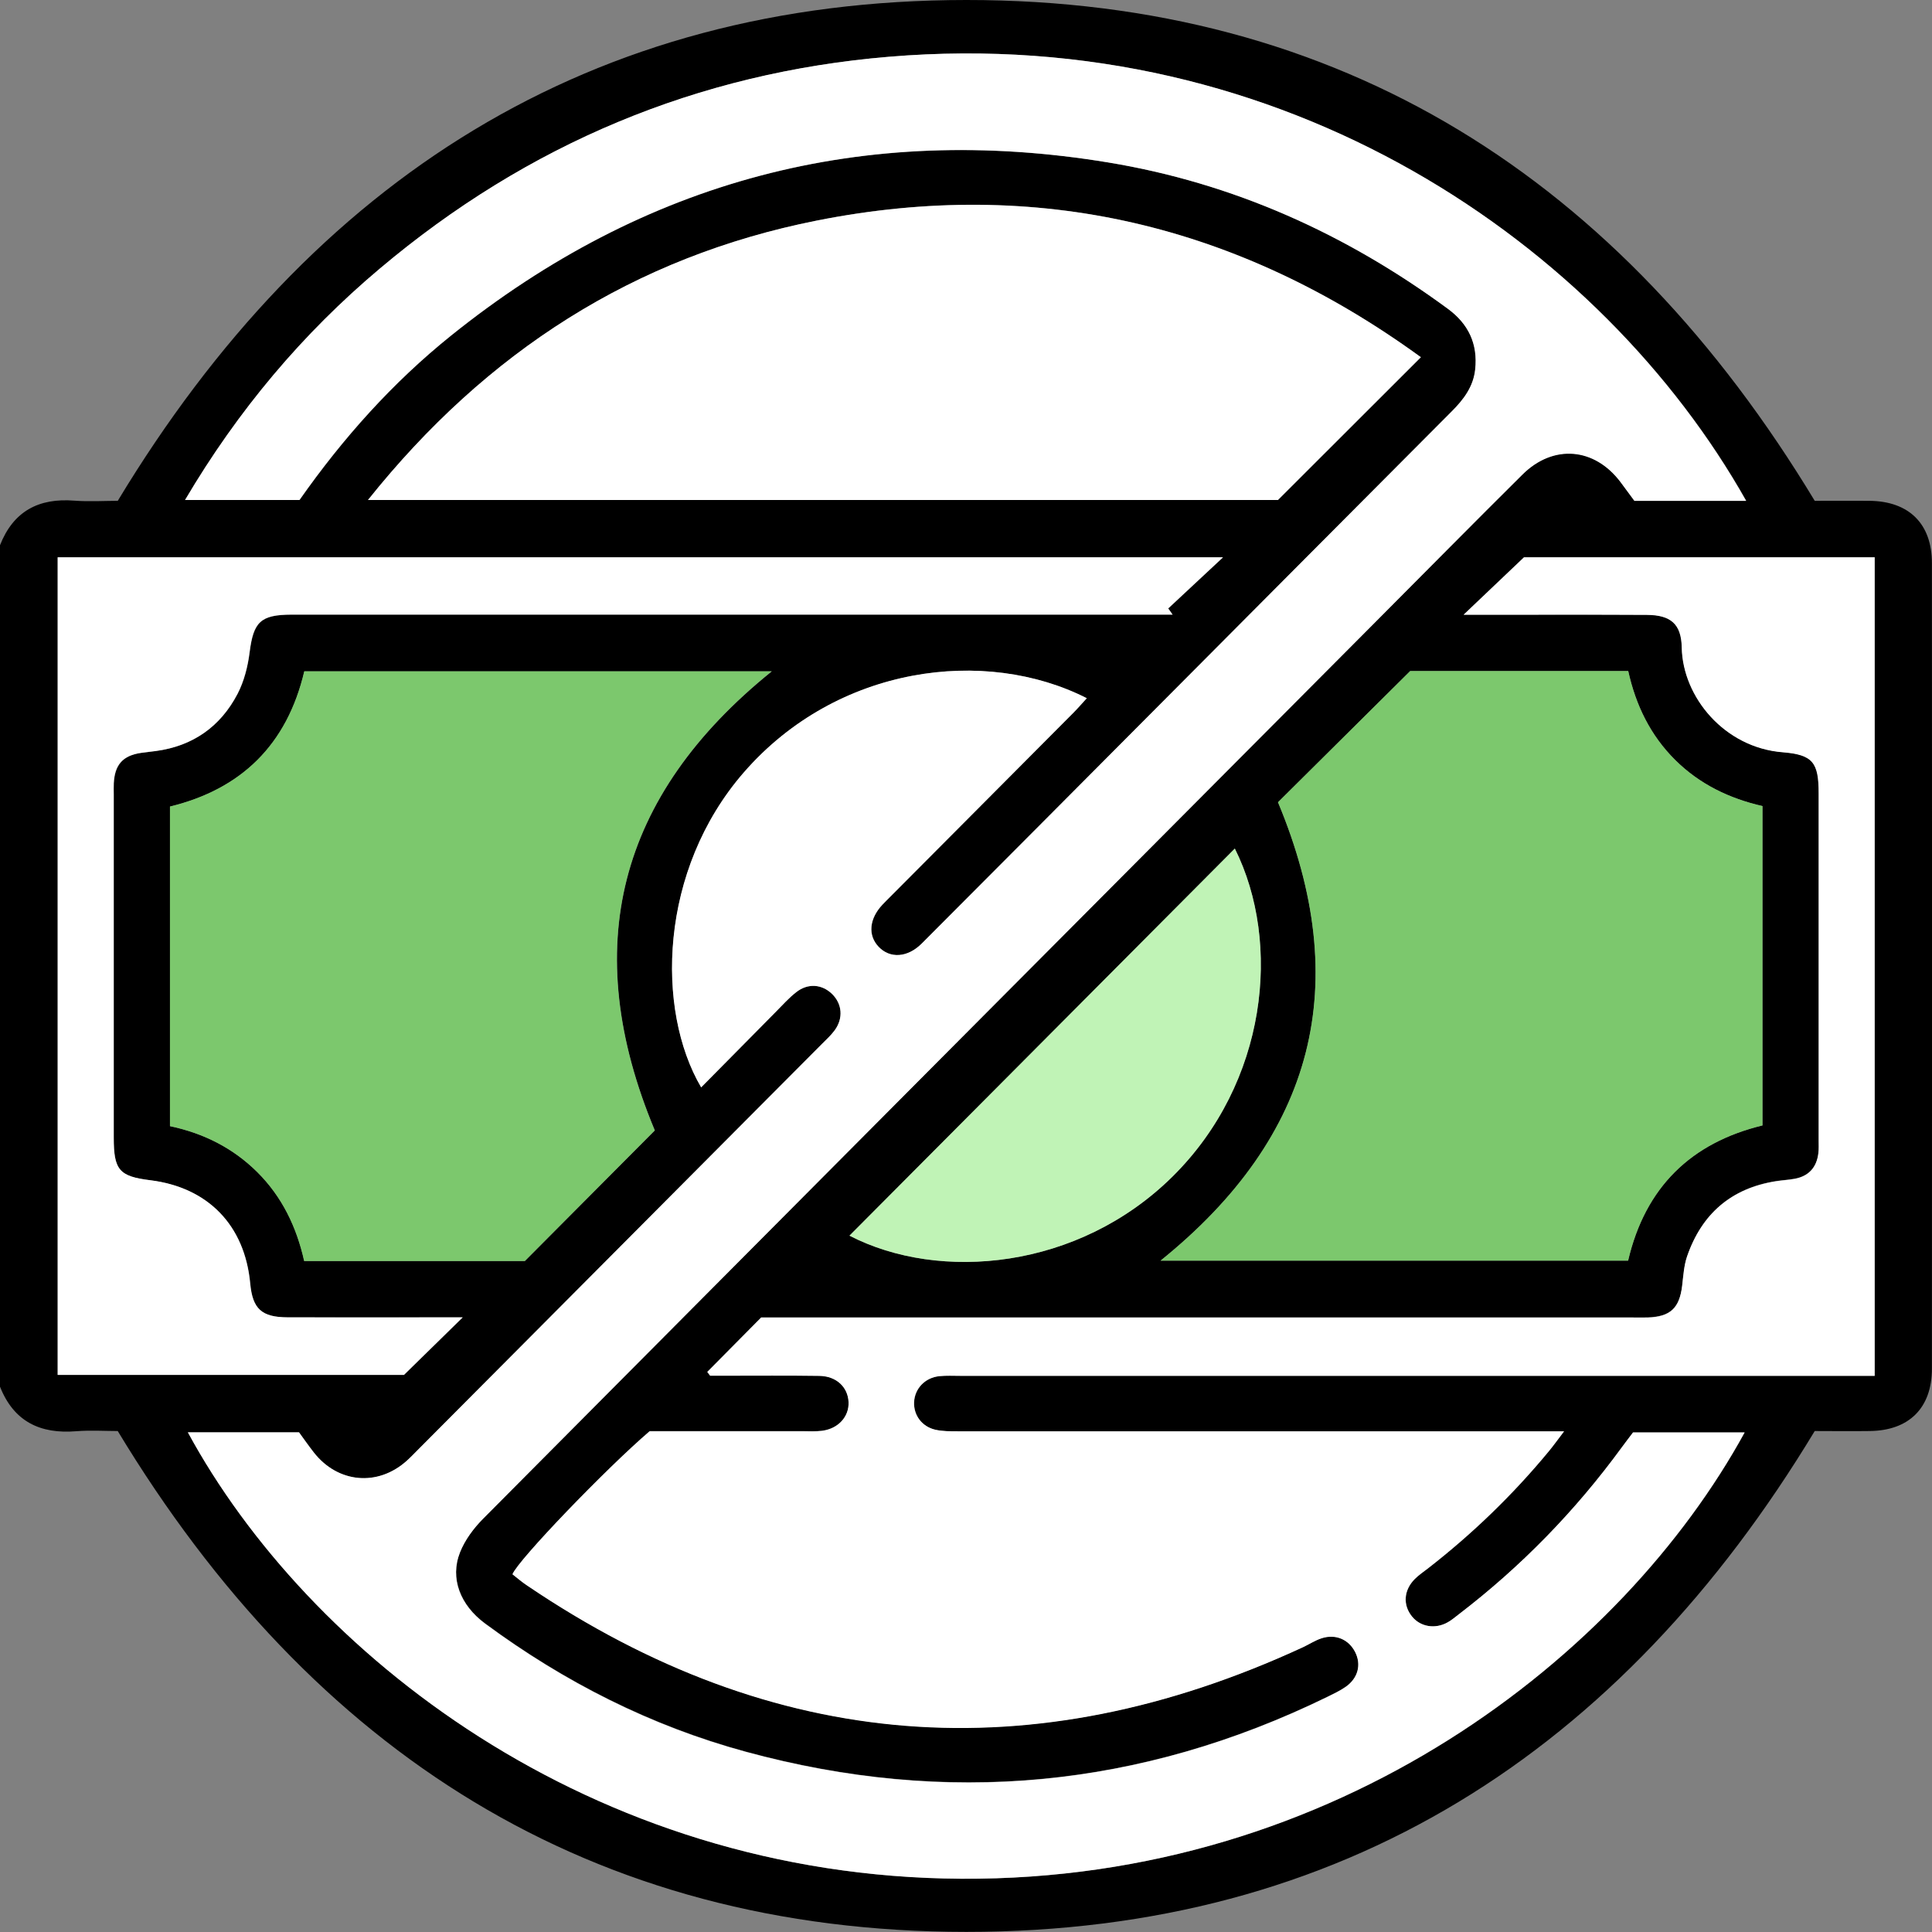
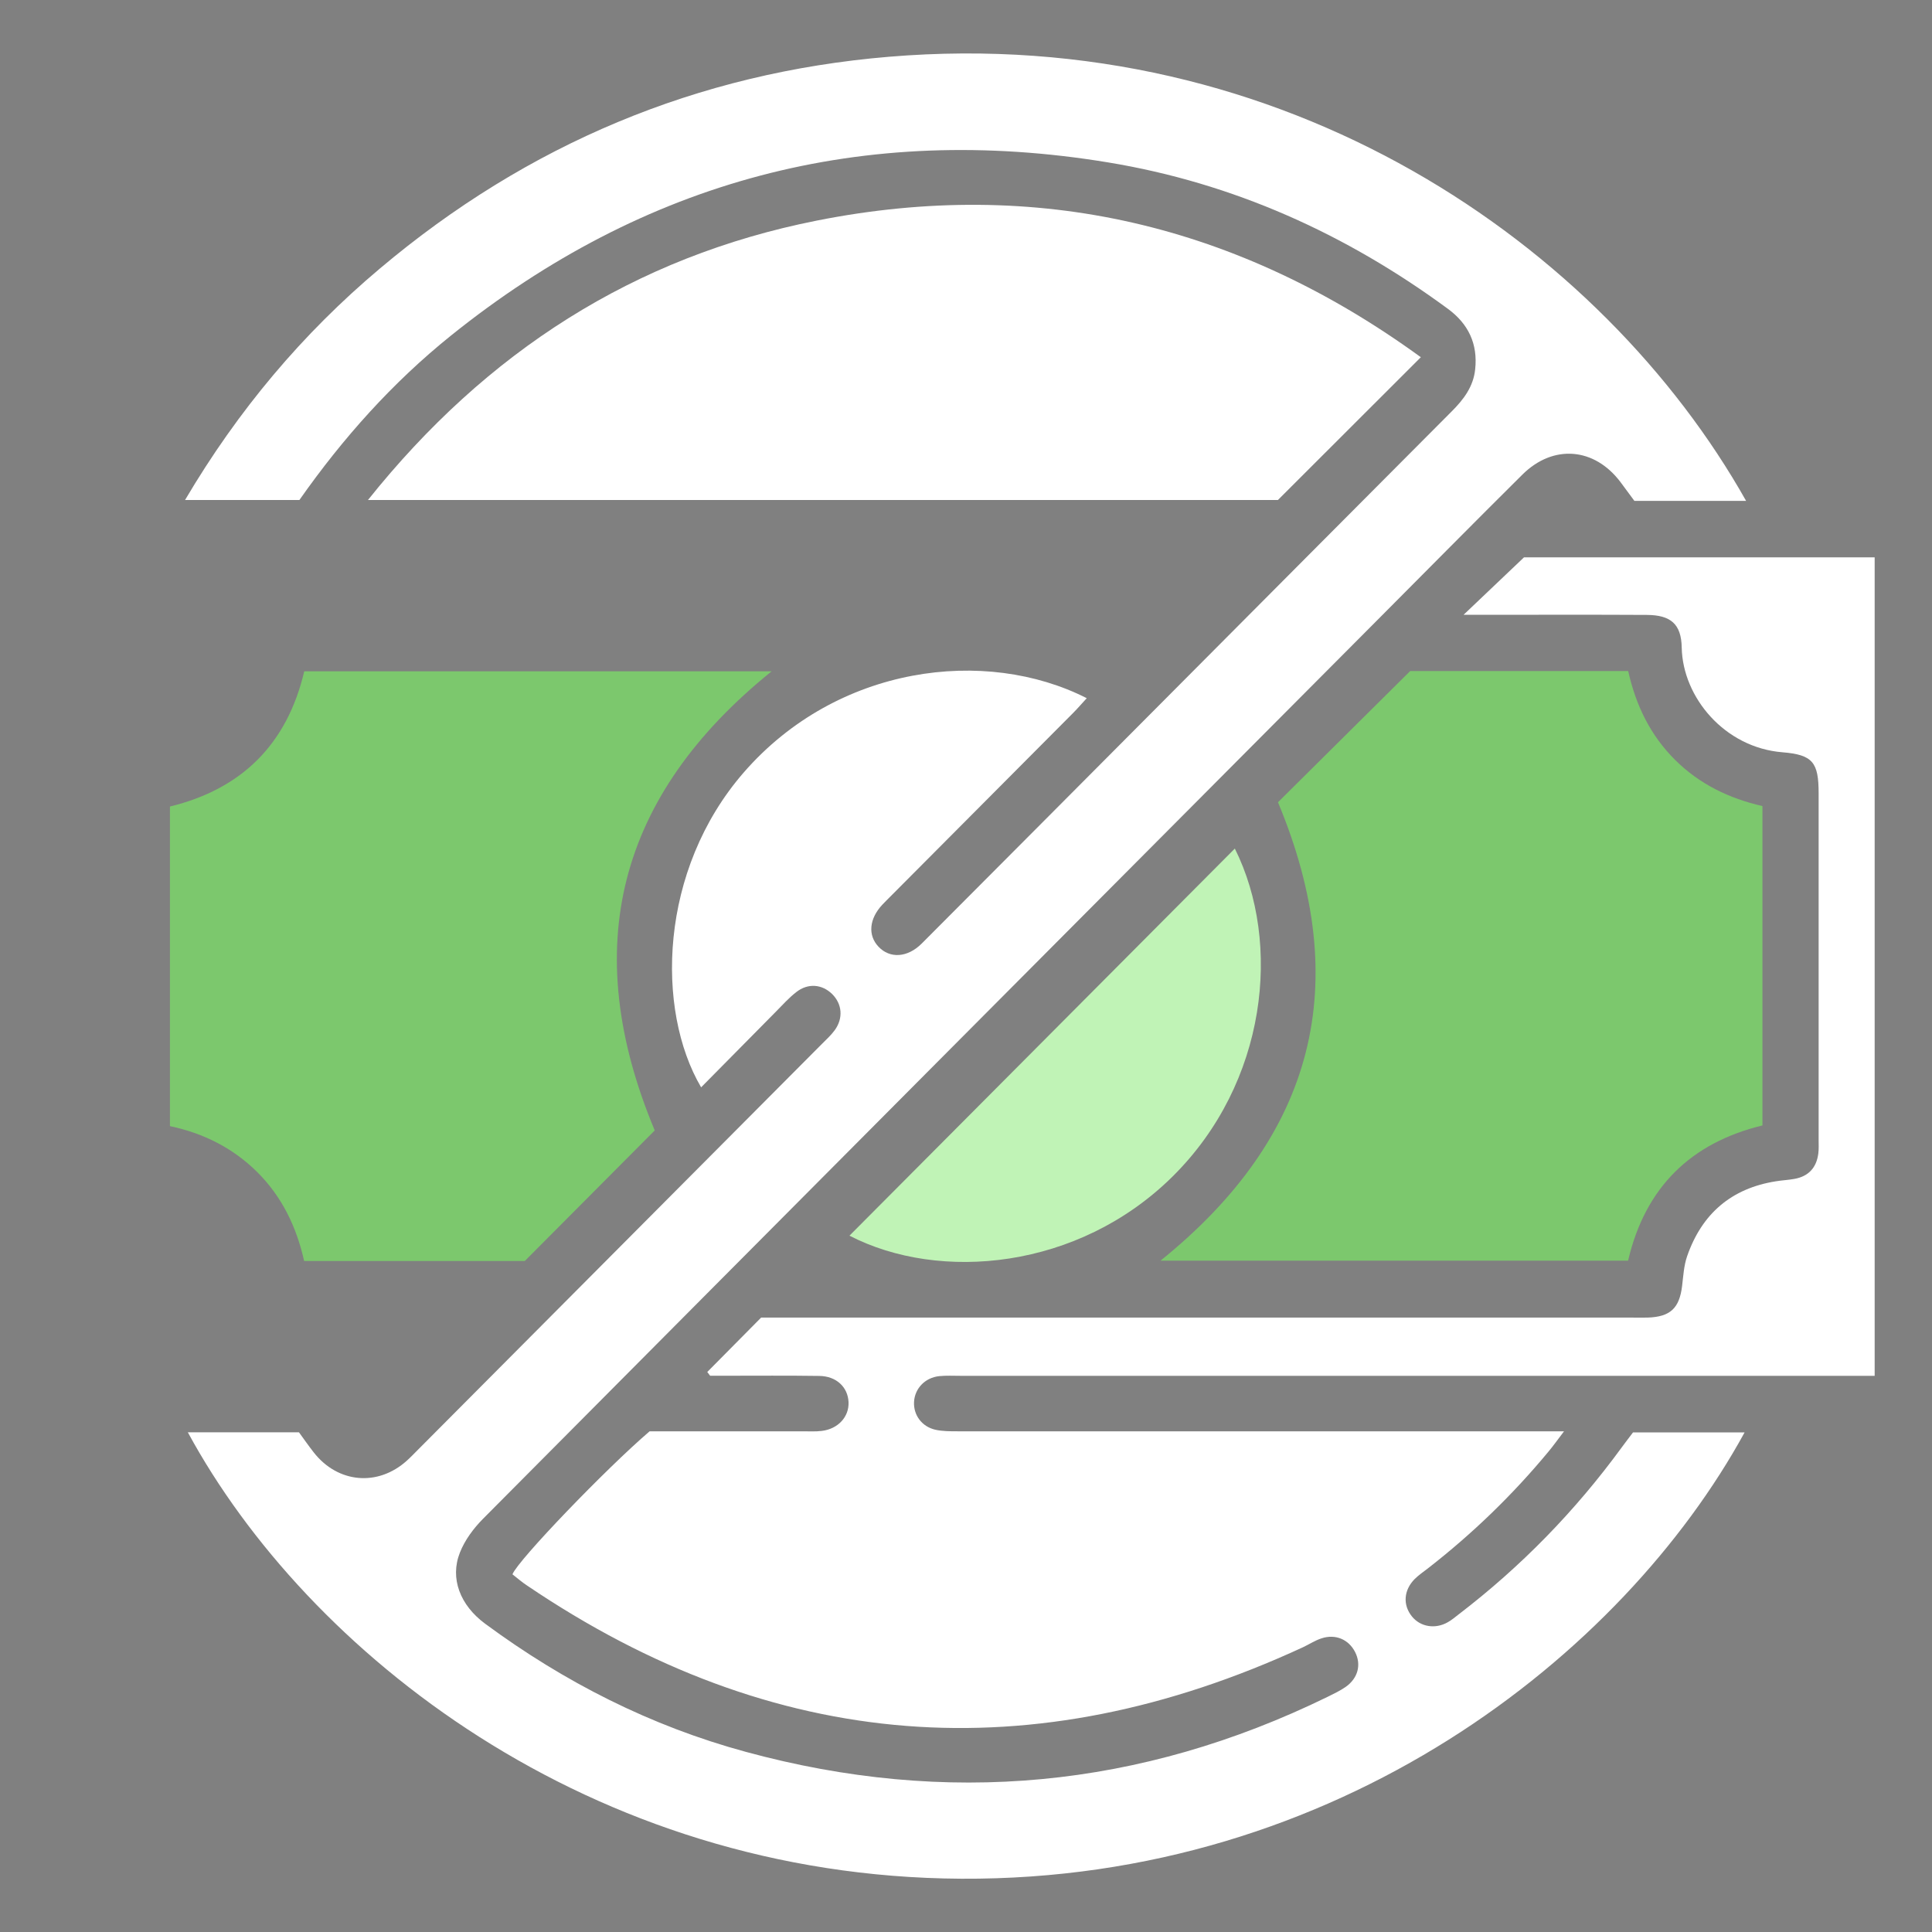
<svg xmlns="http://www.w3.org/2000/svg" width="50" height="50" viewBox="0 0 50 50" fill="none">
  <rect x="0" y="0" width="50" height="50" fill="#808080" stroke="none" />
  <g clip-path="url(#clip0_2668_31842)">
-     <path d="M0 35.89V14.11C0.346 13.23 1.002 12.884 1.923 12.957C2.31 12.986 2.701 12.961 3.048 12.961C8.07 4.646 15.29 0.003 25.007 1.74454e-06C34.726 -0.003 41.941 4.647 46.965 12.961C47.41 12.961 47.897 12.957 48.385 12.961C49.407 12.973 49.998 13.557 49.998 14.575C50.002 21.522 50.002 28.469 49.998 35.418C49.998 36.437 49.407 37.024 48.387 37.035C47.9 37.042 47.412 37.035 46.965 37.035C41.943 45.349 34.726 49.998 25.008 49.997C15.293 49.995 8.073 45.351 3.047 37.035C2.717 37.035 2.342 37.011 1.972 37.04C1.04 37.116 0.357 36.79 0 35.887L0 35.89ZM7.754 12.94C8.881 11.333 10.164 9.902 11.672 8.689C16.678 4.667 22.353 3.162 28.68 4.205C31.917 4.738 34.834 6.051 37.475 7.993C38.007 8.385 38.251 8.901 38.181 9.563C38.131 10.01 37.879 10.342 37.573 10.65C35.06 13.169 32.551 15.691 30.042 18.212C27.981 20.282 25.922 22.353 23.858 24.419C23.488 24.789 23.035 24.814 22.74 24.503C22.459 24.205 22.497 23.778 22.84 23.414C22.907 23.343 22.977 23.274 23.046 23.205C24.623 21.621 26.201 20.037 27.776 18.453C27.896 18.333 28.006 18.204 28.128 18.071C25.506 16.737 21.67 17.214 19.254 19.991C17.056 22.518 16.969 26.134 18.148 28.142C18.797 27.486 19.438 26.836 20.08 26.188C20.252 26.013 20.417 25.829 20.607 25.679C20.912 25.439 21.277 25.471 21.539 25.727C21.798 25.982 21.831 26.352 21.606 26.663C21.511 26.795 21.388 26.905 21.274 27.02C17.787 30.524 14.298 34.026 10.81 37.53C10.719 37.623 10.629 37.718 10.532 37.805C9.783 38.48 8.748 38.388 8.124 37.591C7.985 37.414 7.856 37.226 7.741 37.07H4.865C7.951 42.755 15.246 48.57 24.884 48.623C34.623 48.676 41.997 42.842 45.153 37.073H42.266C42.171 37.198 42.071 37.326 41.976 37.458C40.773 39.103 39.366 40.547 37.75 41.785C37.66 41.854 37.571 41.929 37.473 41.985C37.147 42.171 36.764 42.105 36.546 41.837C36.303 41.539 36.328 41.154 36.618 40.865C36.721 40.761 36.844 40.677 36.96 40.589C38.11 39.694 39.154 38.689 40.082 37.563C40.2 37.42 40.308 37.269 40.48 37.044H39.784C34.787 37.044 29.788 37.044 24.79 37.044C24.597 37.044 24.397 37.045 24.209 37.002C23.858 36.922 23.644 36.622 23.659 36.288C23.675 35.936 23.942 35.653 24.314 35.616C24.491 35.597 24.671 35.607 24.851 35.607C32.535 35.607 40.22 35.607 47.903 35.607H48.519V14.417H39.445C38.895 14.94 38.428 15.385 37.881 15.905C38.131 15.905 38.302 15.905 38.472 15.905C39.856 15.905 41.24 15.899 42.624 15.908C43.239 15.911 43.515 16.14 43.527 16.753C43.551 18.04 44.636 19.343 46.134 19.463C46.921 19.525 47.07 19.724 47.07 20.525C47.07 23.518 47.07 26.51 47.07 29.503C47.07 29.618 47.076 29.733 47.062 29.845C47.016 30.213 46.808 30.437 46.447 30.503C46.287 30.532 46.123 30.541 45.962 30.565C44.809 30.748 44.048 31.407 43.666 32.503C43.583 32.745 43.568 33.013 43.537 33.271C43.466 33.849 43.232 34.071 42.647 34.092C42.502 34.097 42.354 34.092 42.208 34.092C34.914 34.092 27.621 34.092 20.327 34.092H19.701C19.223 34.574 18.766 35.038 18.307 35.5C18.332 35.533 18.357 35.565 18.381 35.597C18.511 35.597 18.638 35.597 18.768 35.597C19.582 35.597 20.396 35.589 21.21 35.602C21.647 35.609 21.945 35.892 21.963 36.279C21.981 36.659 21.695 36.974 21.27 37.025C21.11 37.045 20.944 37.034 20.782 37.035C19.449 37.035 18.114 37.035 16.815 37.035C15.695 37.996 13.415 40.365 13.266 40.737C13.384 40.827 13.505 40.932 13.638 41.023C20.032 45.354 26.73 45.856 33.722 42.625C33.884 42.55 34.038 42.449 34.205 42.393C34.567 42.275 34.908 42.425 35.073 42.749C35.239 43.074 35.15 43.426 34.829 43.65C34.684 43.752 34.52 43.829 34.359 43.908C29.521 46.272 24.499 46.744 19.31 45.333C16.85 44.663 14.607 43.528 12.556 42.013C11.913 41.538 11.643 40.844 11.906 40.172C12.032 39.852 12.26 39.547 12.506 39.299C20.224 31.534 27.948 23.776 35.673 16.018C36.916 14.769 38.154 13.514 39.406 12.274C40.203 11.482 41.267 11.575 41.941 12.47C42.058 12.624 42.172 12.782 42.302 12.957C42.778 12.957 43.248 12.957 43.72 12.957C44.192 12.957 44.672 12.957 45.193 12.957C41.474 6.363 33.275 0.607 23.007 1.469C18.049 1.885 13.649 3.733 9.833 6.949C7.828 8.638 6.162 10.616 4.789 12.94H7.752H7.754ZM16.948 29.256C14.974 24.533 15.983 20.593 19.975 17.375H7.877C7.43 19.275 6.245 20.425 4.401 20.874V29.146C5.268 29.328 6.029 29.708 6.658 30.333C7.3 30.97 7.677 31.753 7.874 32.636H13.584C14.717 31.498 15.831 30.378 16.946 29.257L16.948 29.256ZM36.498 17.365C35.316 18.538 34.186 19.66 33.075 20.762C35.039 25.464 34.033 29.404 30.037 32.625H42.136C42.58 30.723 43.766 29.575 45.614 29.126V20.861C44.754 20.664 43.987 20.295 43.356 19.67C42.714 19.033 42.334 18.252 42.139 17.367H36.5L36.498 17.365ZM36.774 9.244C32.06 5.814 26.846 4.572 21.136 5.708C16.424 6.646 12.596 9.094 9.526 12.938H33.075C34.361 11.654 35.534 10.482 36.774 9.244ZM1.494 14.422V35.584H10.458C11.059 34.995 11.526 34.538 11.978 34.096C11.878 34.096 11.718 34.096 11.556 34.096C10.188 34.096 8.82 34.099 7.454 34.096C6.771 34.094 6.54 33.877 6.478 33.214C6.337 31.713 5.389 30.733 3.895 30.547C3.088 30.447 2.947 30.284 2.947 29.443C2.947 26.484 2.947 23.524 2.947 20.565C2.947 20.466 2.943 20.369 2.948 20.27C2.975 19.79 3.181 19.558 3.649 19.487C3.779 19.468 3.908 19.456 4.038 19.438C4.994 19.308 5.708 18.806 6.15 17.959C6.319 17.635 6.416 17.255 6.462 16.89C6.562 16.097 6.742 15.911 7.549 15.908C7.68 15.908 7.81 15.908 7.941 15.908C15.202 15.908 22.461 15.908 29.722 15.908H30.349C30.312 15.855 30.274 15.801 30.236 15.748C30.705 15.311 31.175 14.873 31.655 14.425H1.494V14.422ZM31.956 21.962C28.628 25.304 25.3 28.649 21.985 31.978C24.314 33.182 27.912 32.86 30.349 30.445C32.793 28.024 33.178 24.406 31.958 21.962H31.956Z" fill="black" />
    <path d="M7.752 12.94H4.789C6.162 10.615 7.827 8.636 9.832 6.949C13.649 3.732 18.048 1.883 23.006 1.469C33.275 0.609 41.472 6.363 45.189 12.963C44.666 12.963 44.191 12.963 43.717 12.963C43.242 12.963 42.775 12.963 42.298 12.963C42.169 12.789 42.054 12.631 41.938 12.476C41.263 11.581 40.2 11.491 39.402 12.28C38.151 13.521 36.913 14.776 35.669 16.024C27.945 23.782 20.22 31.539 12.502 39.305C12.257 39.552 12.03 39.856 11.903 40.179C11.637 40.848 11.909 41.544 12.553 42.02C14.605 43.535 16.846 44.672 19.306 45.339C24.495 46.751 29.517 46.279 34.356 43.915C34.516 43.836 34.68 43.758 34.826 43.657C35.147 43.431 35.235 43.079 35.07 42.755C34.904 42.429 34.564 42.281 34.202 42.4C34.033 42.454 33.881 42.556 33.718 42.632C26.726 45.862 20.029 45.361 13.634 41.029C13.501 40.941 13.38 40.835 13.262 40.743C13.41 40.371 15.69 38.002 16.812 37.042C18.11 37.042 19.445 37.042 20.779 37.042C20.941 37.042 21.106 37.052 21.267 37.032C21.691 36.981 21.978 36.665 21.96 36.285C21.942 35.898 21.645 35.615 21.206 35.609C20.392 35.597 19.578 35.604 18.764 35.604C18.635 35.604 18.507 35.604 18.378 35.604C18.353 35.571 18.328 35.54 18.304 35.507C18.762 35.045 19.219 34.582 19.698 34.099H20.323C27.617 34.099 34.911 34.099 42.205 34.099C42.35 34.099 42.498 34.102 42.644 34.099C43.228 34.079 43.463 33.857 43.533 33.278C43.564 33.02 43.579 32.751 43.663 32.51C44.044 31.412 44.807 30.754 45.959 30.572C46.119 30.545 46.283 30.539 46.444 30.509C46.804 30.443 47.012 30.22 47.058 29.851C47.073 29.738 47.066 29.622 47.066 29.509C47.066 26.517 47.066 23.524 47.066 20.532C47.066 19.732 46.917 19.533 46.131 19.469C44.632 19.349 43.548 18.046 43.523 16.76C43.512 16.146 43.235 15.918 42.621 15.914C41.237 15.906 39.853 15.911 38.468 15.911C38.298 15.911 38.128 15.911 37.877 15.911C38.424 15.391 38.891 14.947 39.441 14.424H48.516V35.606H47.9C40.216 35.606 32.531 35.606 24.847 35.606C24.669 35.606 24.489 35.596 24.31 35.614C23.94 35.652 23.671 35.935 23.655 36.287C23.64 36.621 23.855 36.92 24.205 37.001C24.392 37.043 24.592 37.042 24.787 37.042C29.784 37.043 34.783 37.042 39.781 37.042H40.477C40.305 37.269 40.197 37.42 40.079 37.562C39.15 38.685 38.107 39.692 36.957 40.587C36.84 40.677 36.718 40.761 36.614 40.863C36.325 41.153 36.301 41.538 36.542 41.835C36.76 42.104 37.144 42.169 37.469 41.983C37.568 41.928 37.656 41.852 37.746 41.783C39.363 40.546 40.77 39.103 41.972 37.456C42.067 37.325 42.167 37.198 42.262 37.071H45.15C41.992 42.84 34.618 48.674 24.88 48.621C15.242 48.569 7.947 42.752 4.861 37.068H7.737C7.852 37.224 7.981 37.412 8.121 37.59C8.745 38.386 9.778 38.478 10.528 37.803C10.625 37.716 10.715 37.621 10.807 37.529C14.296 34.025 17.783 30.522 21.27 27.018C21.385 26.903 21.508 26.791 21.603 26.661C21.829 26.35 21.794 25.98 21.535 25.725C21.273 25.469 20.908 25.437 20.604 25.678C20.412 25.827 20.248 26.013 20.076 26.186C19.434 26.834 18.794 27.484 18.145 28.14C16.966 26.132 17.052 22.516 19.25 19.989C21.666 17.214 25.503 16.737 28.125 18.069C28.002 18.203 27.892 18.331 27.773 18.451C26.197 20.035 24.62 21.619 23.042 23.203C22.974 23.273 22.903 23.34 22.836 23.412C22.494 23.776 22.454 24.204 22.736 24.501C23.029 24.812 23.485 24.788 23.855 24.418C25.919 22.351 27.977 20.28 30.038 18.211C32.549 15.69 35.057 13.167 37.569 10.648C37.877 10.341 38.13 10.008 38.177 9.561C38.249 8.901 38.003 8.383 37.471 7.992C34.829 6.049 31.913 4.736 28.677 4.203C22.349 3.16 16.674 4.664 11.668 8.687C10.16 9.9 8.877 11.333 7.75 12.938L7.752 12.94Z" fill="white" />
    <path d="M16.944 29.256C15.828 30.376 14.714 31.496 13.581 32.635H7.871C7.674 31.753 7.298 30.97 6.656 30.332C6.025 29.707 5.263 29.327 4.398 29.144V20.873C6.241 20.424 7.427 19.275 7.874 17.373H19.97C15.979 20.593 14.97 24.533 16.944 29.254V29.256Z" fill="#7CC86D" />
    <path d="M36.498 17.367H42.138C42.334 18.252 42.713 19.033 43.355 19.67C43.986 20.295 44.752 20.665 45.612 20.861V29.126C43.764 29.575 42.579 30.723 42.135 32.625H30.035C34.032 29.404 35.037 25.464 33.074 20.762C34.184 19.662 35.314 18.54 36.497 17.365L36.498 17.367Z" fill="#7CC86D" />
    <path d="M36.771 9.245C35.531 10.484 34.358 11.655 33.072 12.94H9.523C12.593 9.096 16.421 6.646 21.133 5.71C26.841 4.575 32.057 5.815 36.771 9.245Z" fill="white" />
-     <path d="M1.492 14.422H31.65C31.17 14.87 30.7 15.307 30.232 15.745C30.269 15.798 30.307 15.852 30.345 15.905H29.717C22.456 15.905 15.197 15.905 7.936 15.905C7.805 15.905 7.675 15.905 7.544 15.905C6.735 15.908 6.557 16.094 6.457 16.887C6.411 17.252 6.314 17.632 6.146 17.956C5.703 18.805 4.989 19.307 4.033 19.435C3.903 19.453 3.774 19.465 3.644 19.484C3.176 19.555 2.968 19.787 2.943 20.267C2.938 20.364 2.942 20.463 2.942 20.562C2.942 23.521 2.942 26.481 2.942 29.44C2.942 30.281 3.083 30.444 3.89 30.544C5.382 30.73 6.332 31.71 6.473 33.211C6.535 33.874 6.766 34.091 7.449 34.092C8.817 34.097 10.185 34.092 11.551 34.092C11.711 34.092 11.873 34.092 11.973 34.092C11.521 34.535 11.055 34.992 10.453 35.581H1.492V14.422Z" fill="white" />
    <path d="M31.958 21.962C33.178 24.407 32.795 28.022 30.349 30.445C27.912 32.86 24.314 33.183 21.984 31.979C25.3 28.649 28.63 25.305 31.956 21.962H31.958Z" fill="#C0F3B6" />
  </g>
  <defs>
    <clipPath id="clip0_2668_31842">
      <rect width="50" height="50" fill="white" />
    </clipPath>
  </defs>
</svg>